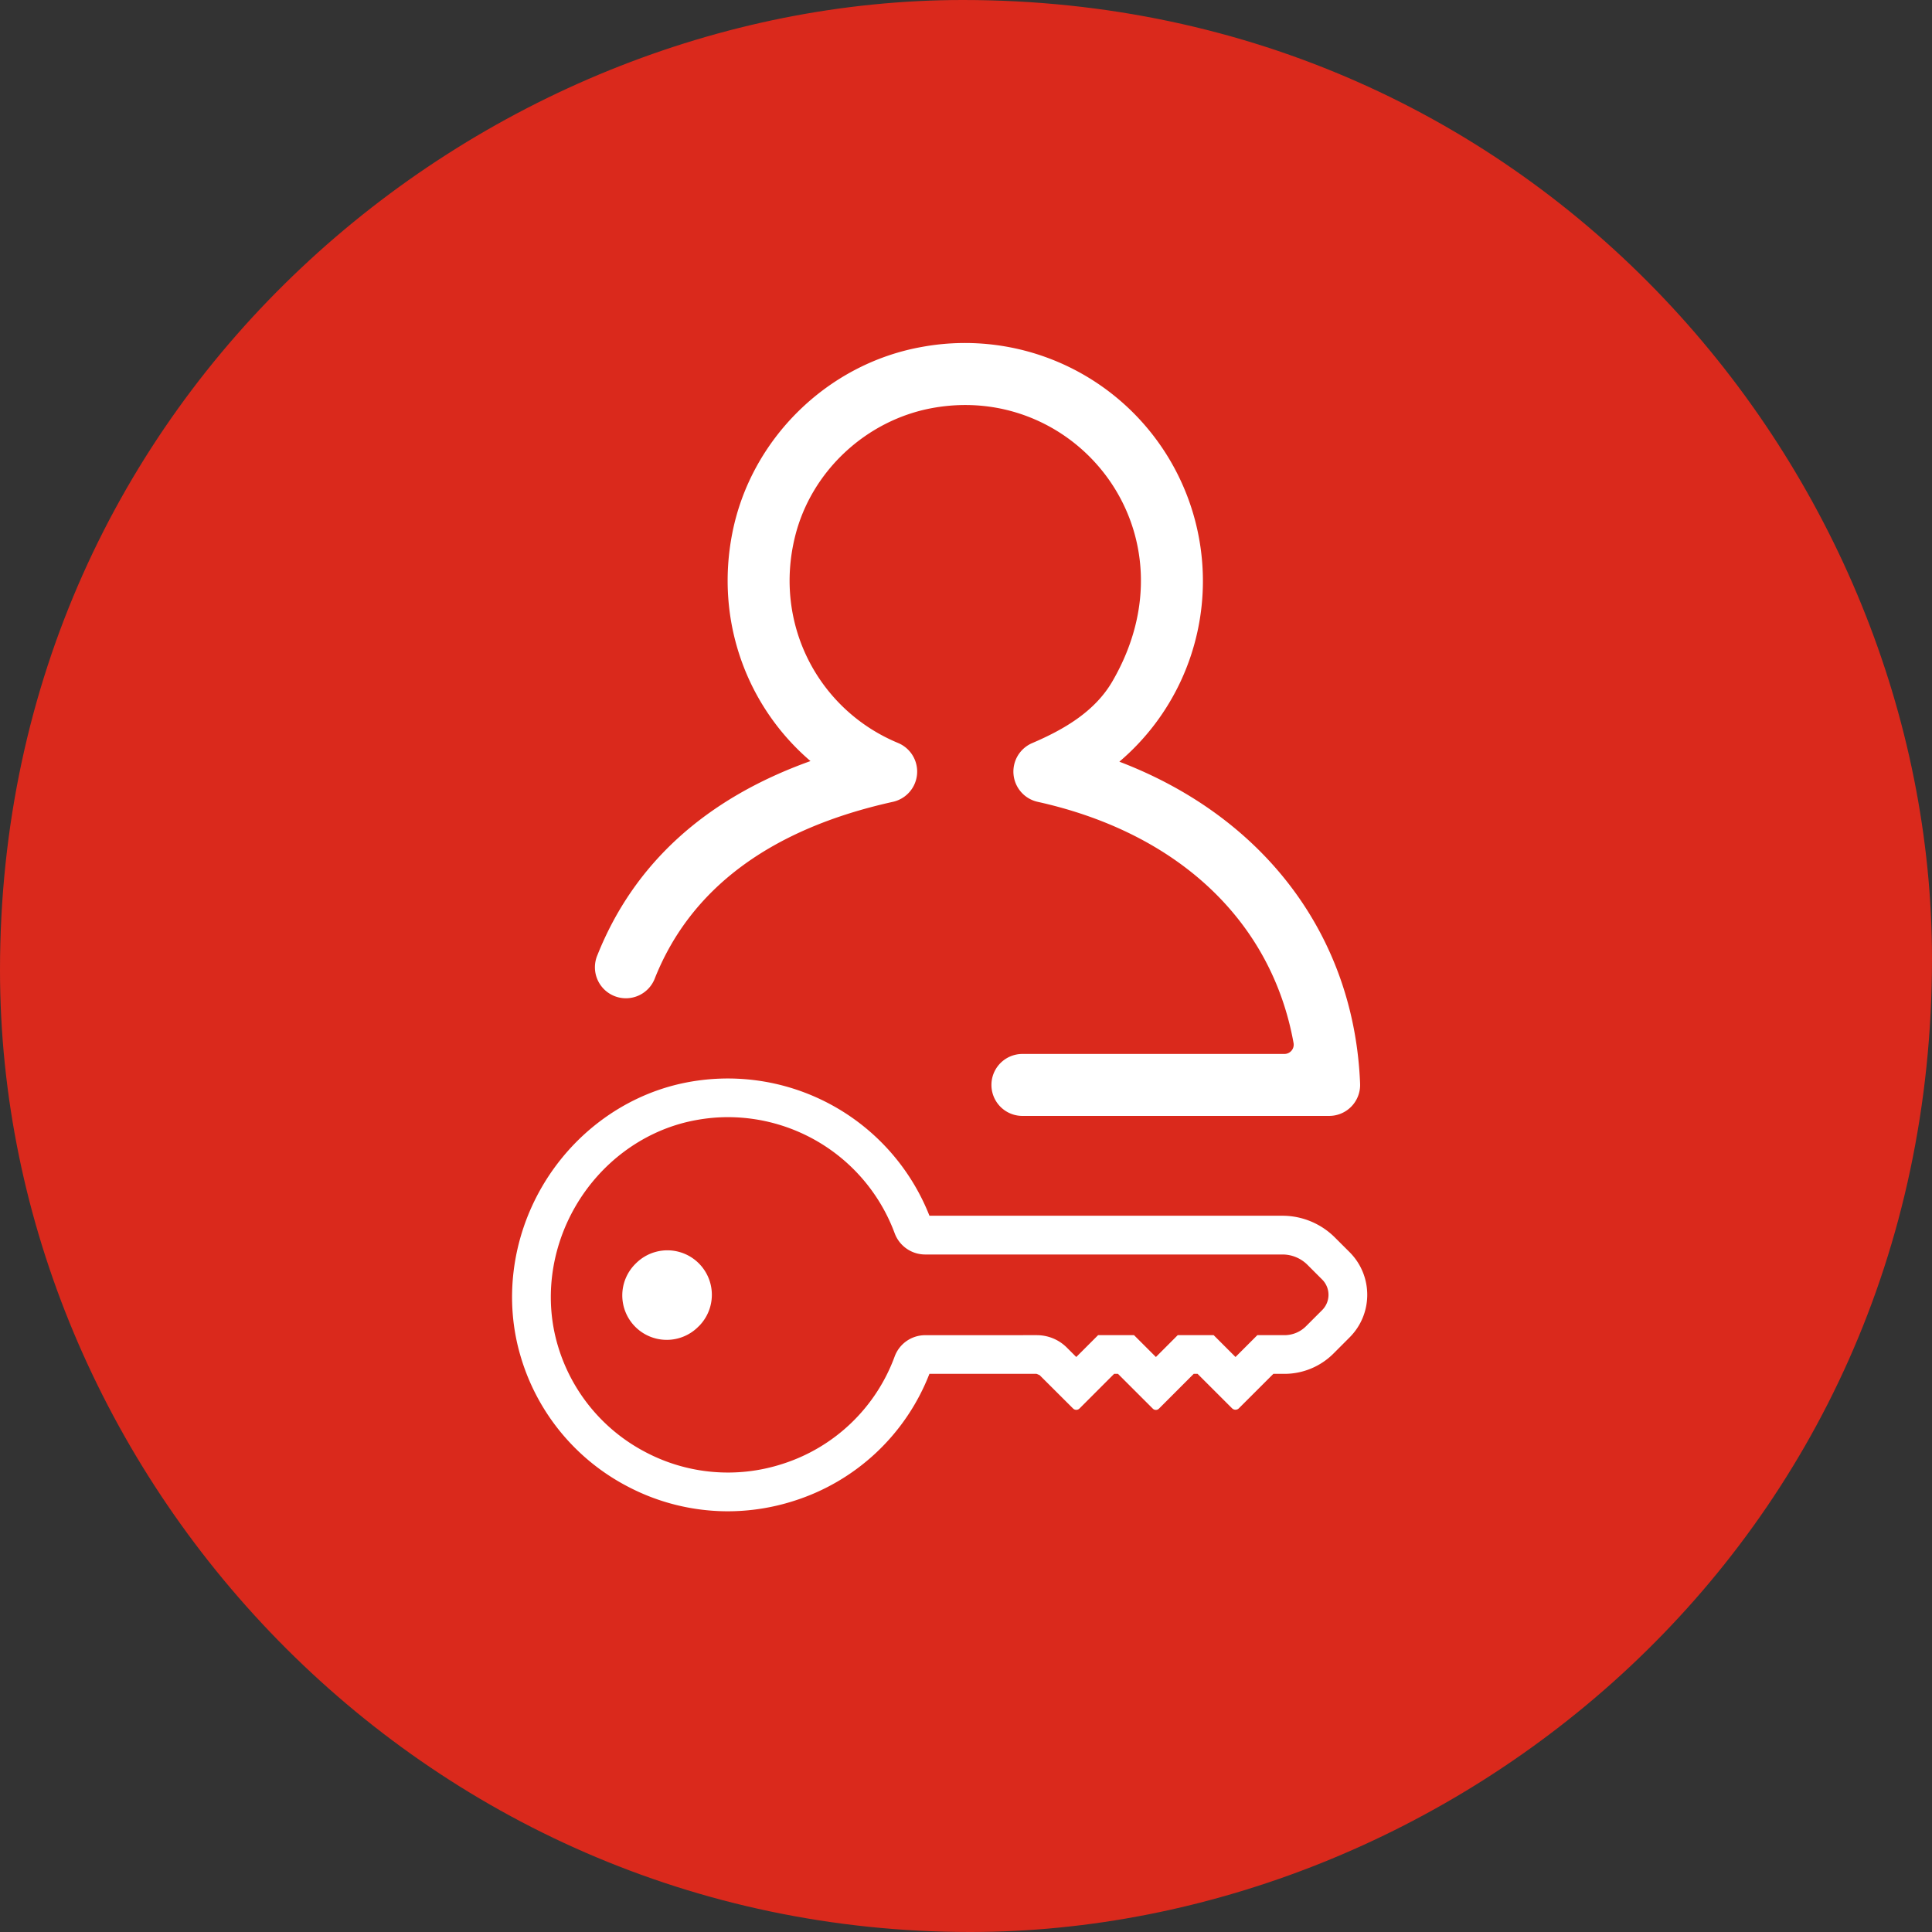
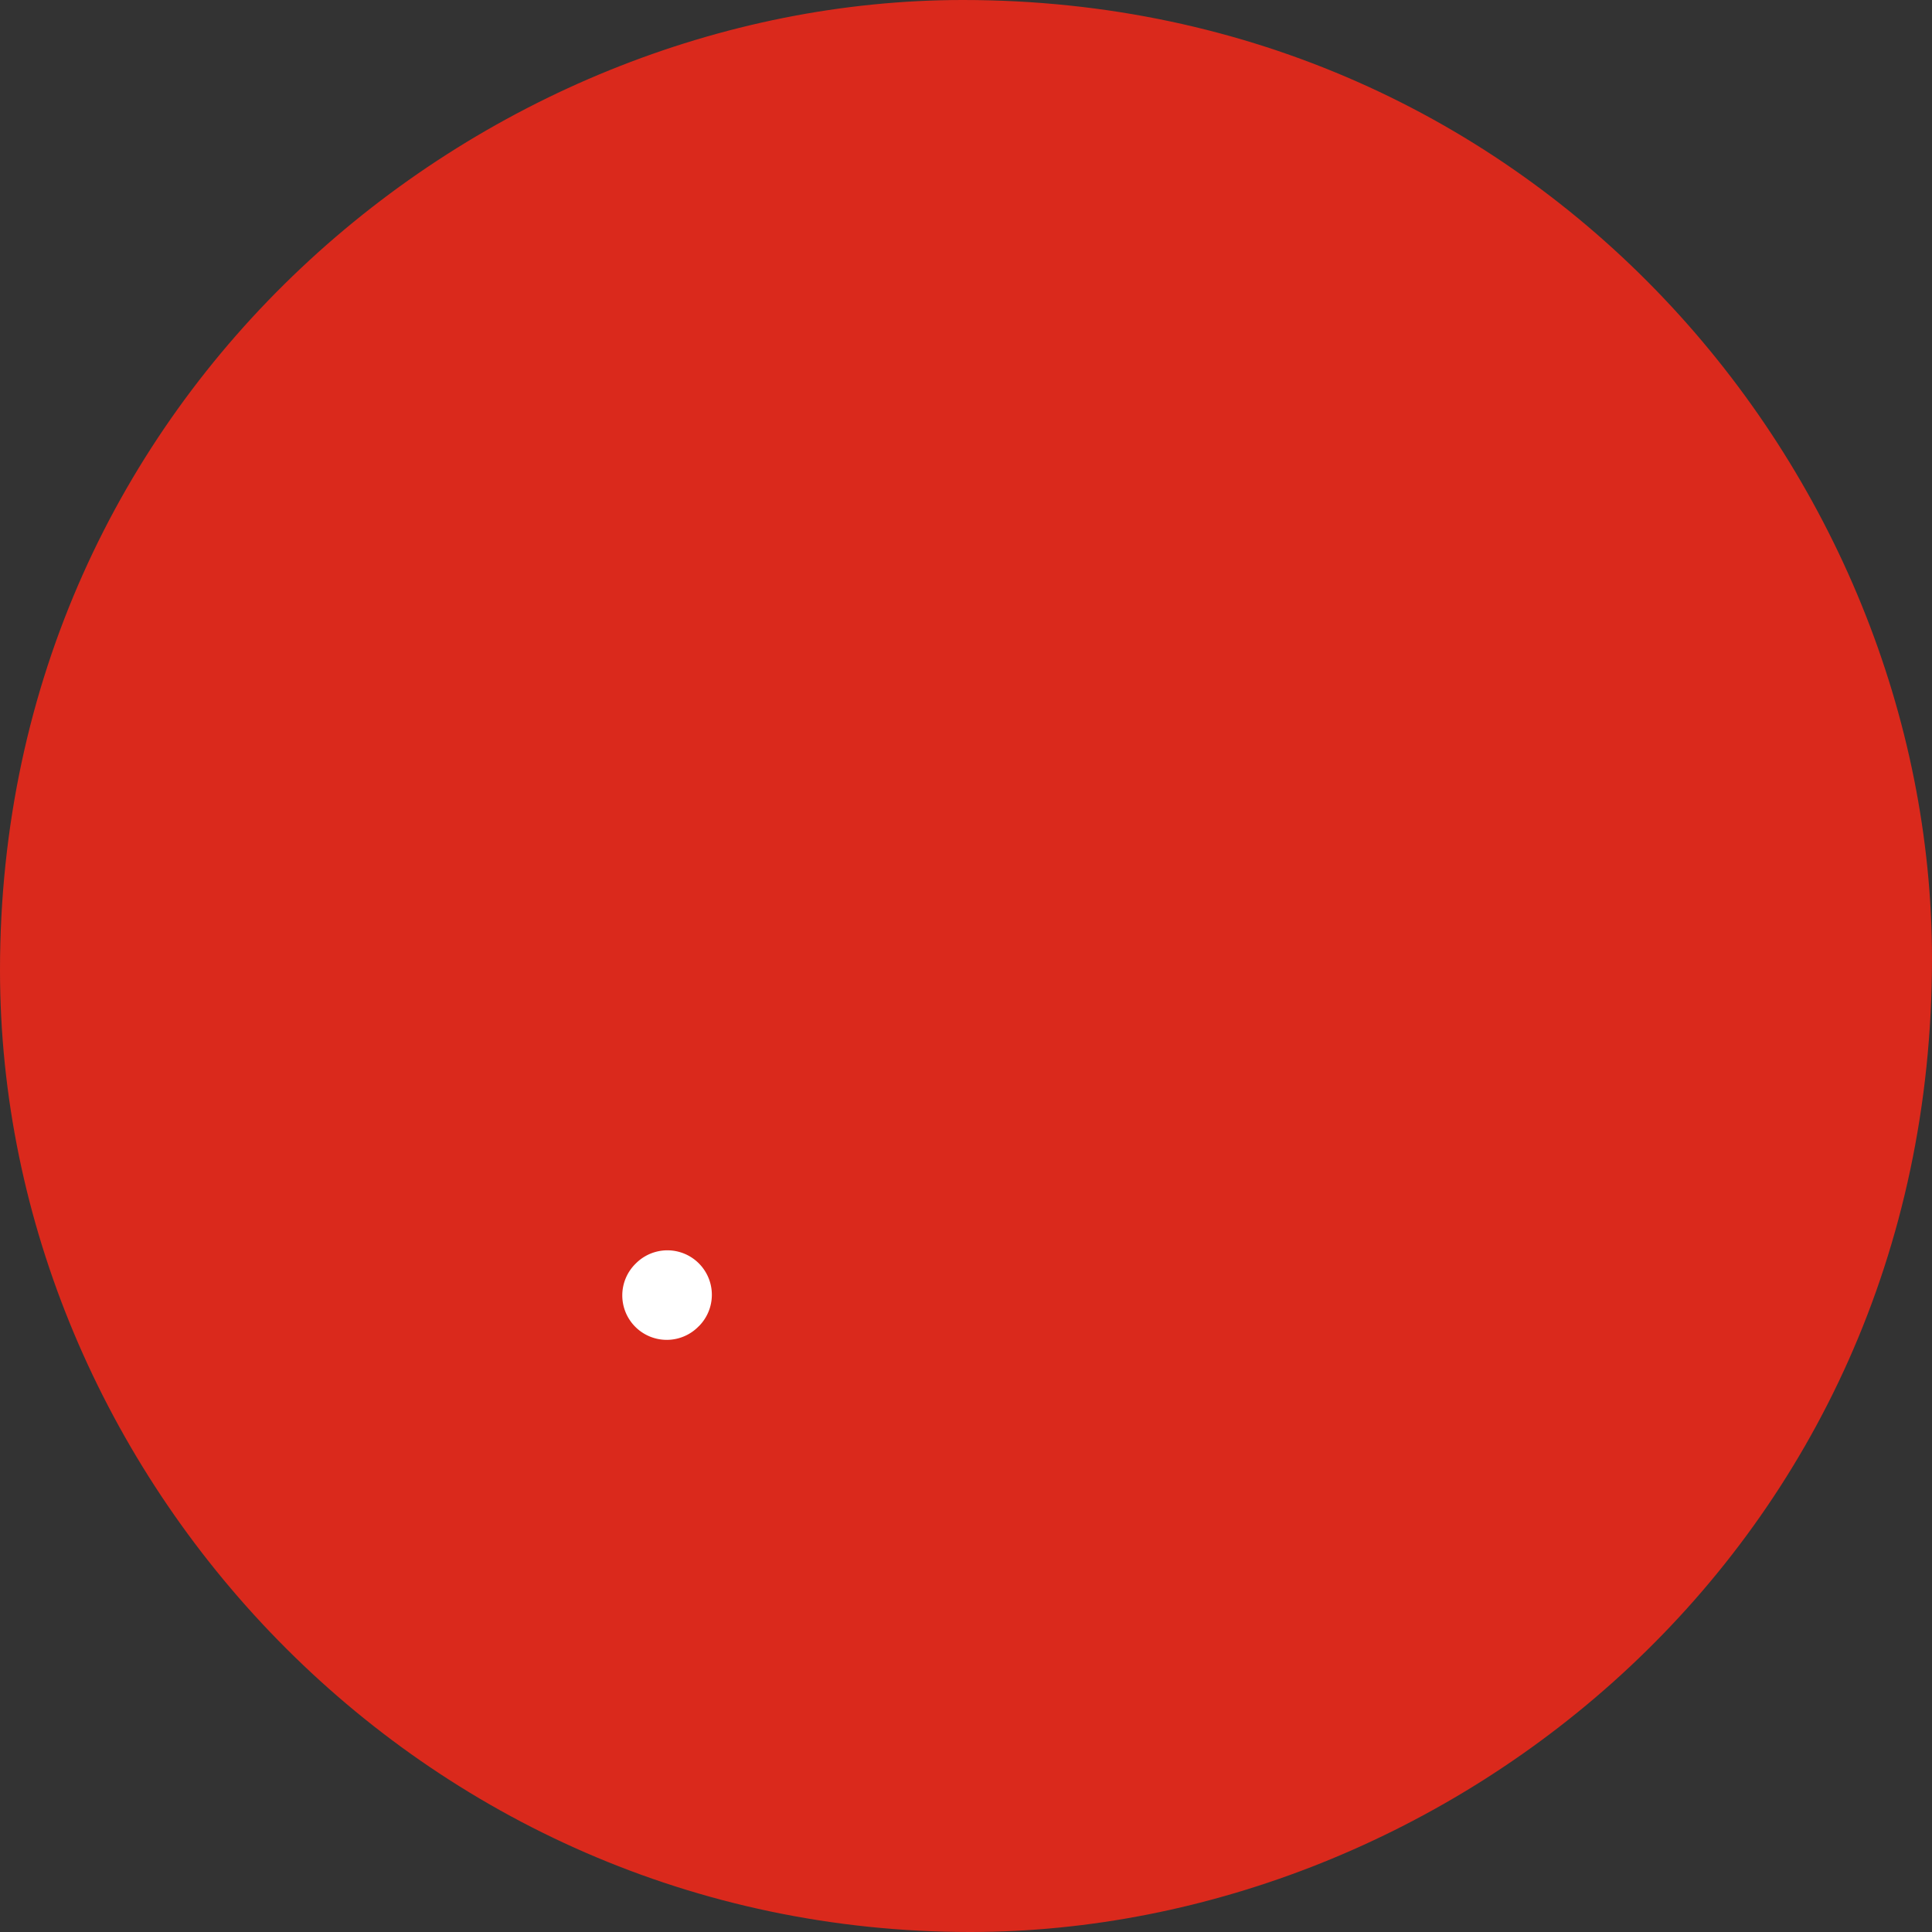
<svg xmlns="http://www.w3.org/2000/svg" id="Ebene_2" version="1.1" viewBox="0 0 62.362 62.362">
  <rect x="0" y="0" width="62.362" height="62.362" fill="#333333" stroke="none" />
  <defs>
    <style>.st0{fill:#fff}</style>
  </defs>
  <path d="M31.315 62.362C13.483 62.362 0 47.59 0 31.315 0 12.633 15.557 0 31.08 0c18.602 0 31.282 15.34 31.282 30.947 0 19.05-15.657 31.415-31.047 31.415" style="fill:#da291c" />
-   <path d="M42.903 36.02h-9.901a1 1 0 1 1 0-2h8.46a.3.3 0 0 0 .293-.348c-.702-3.915-3.701-6.78-8.26-7.79a1 1 0 0 1-.177-1.896c1.035-.443 2.026-1.023 2.59-1.996 2.762-4.76-1.142-9.669-5.808-8.82-2.136.388-3.913 2.037-4.436 4.144-.706 2.843.764 5.606 3.324 6.668a1 1 0 0 1-.167 1.9c-3.938.872-6.522 2.786-7.68 5.688a1 1 0 1 1-1.857-.741c1.176-2.948 3.485-5.048 6.877-6.263-2.04-1.746-3.083-4.5-2.524-7.354.594-3.035 3.066-5.466 6.11-6.012a7.682 7.682 0 0 1 9.081 7.544 7.65 7.65 0 0 1-2.697 5.842c4.663 1.78 7.581 5.607 7.771 10.394a1 1 0 0 1-.999 1.04M23.49 48.782a6.95 6.95 0 0 1-3.243-.807 6.94 6.94 0 0 1-3.432-4.16c-.548-1.807-.302-3.811.674-5.497.979-1.69 2.598-2.904 4.445-3.33a6.996 6.996 0 0 1 8.067 4.254h11.392c.635 0 1.244.252 1.693.7l.476.475c.76.76.761 1.992.001 2.752l-.52.521c-.42.42-.99.656-1.583.656h-.358l-1.114 1.113a.155.155 0 0 1-.218 0l-1.114-1.113h-.125l-1.121 1.122a.14.14 0 0 1-.2 0l-1.123-1.122h-.125l-1.117 1.118a.147.147 0 0 1-.208 0l-1.08-1.077-.099-.041H30a6.94 6.94 0 0 1-4.385 4.104 7 7 0 0 1-2.125.332m.01-12.722q-.639 0-1.284.147c-1.51.349-2.839 1.347-3.644 2.738-.803 1.388-1.007 3.032-.56 4.51a5.7 5.7 0 0 0 2.818 3.414 5.7 5.7 0 0 0 4.408.39 5.7 5.7 0 0 0 3.64-3.473 1.05 1.05 0 0 1 .978-.688l3.606-.001c.371 0 .72.144.981.408l.297.297.705-.705h1.16l.706.705.704-.705h1.16l.705.705.705-.705h.875a.98.98 0 0 0 .698-.29l.52-.52a.697.697 0 0 0 0-.985l-.472-.472a1.14 1.14 0 0 0-.812-.337H29.855a1.05 1.05 0 0 1-.978-.69 5.745 5.745 0 0 0-5.378-3.743Z" class="st0" />
  <path d="M22.556 42.808a1.435 1.435 0 1 1-2.029-2.029 1.435 1.435 0 0 1 2.03 2.03" class="st0" />
</svg>